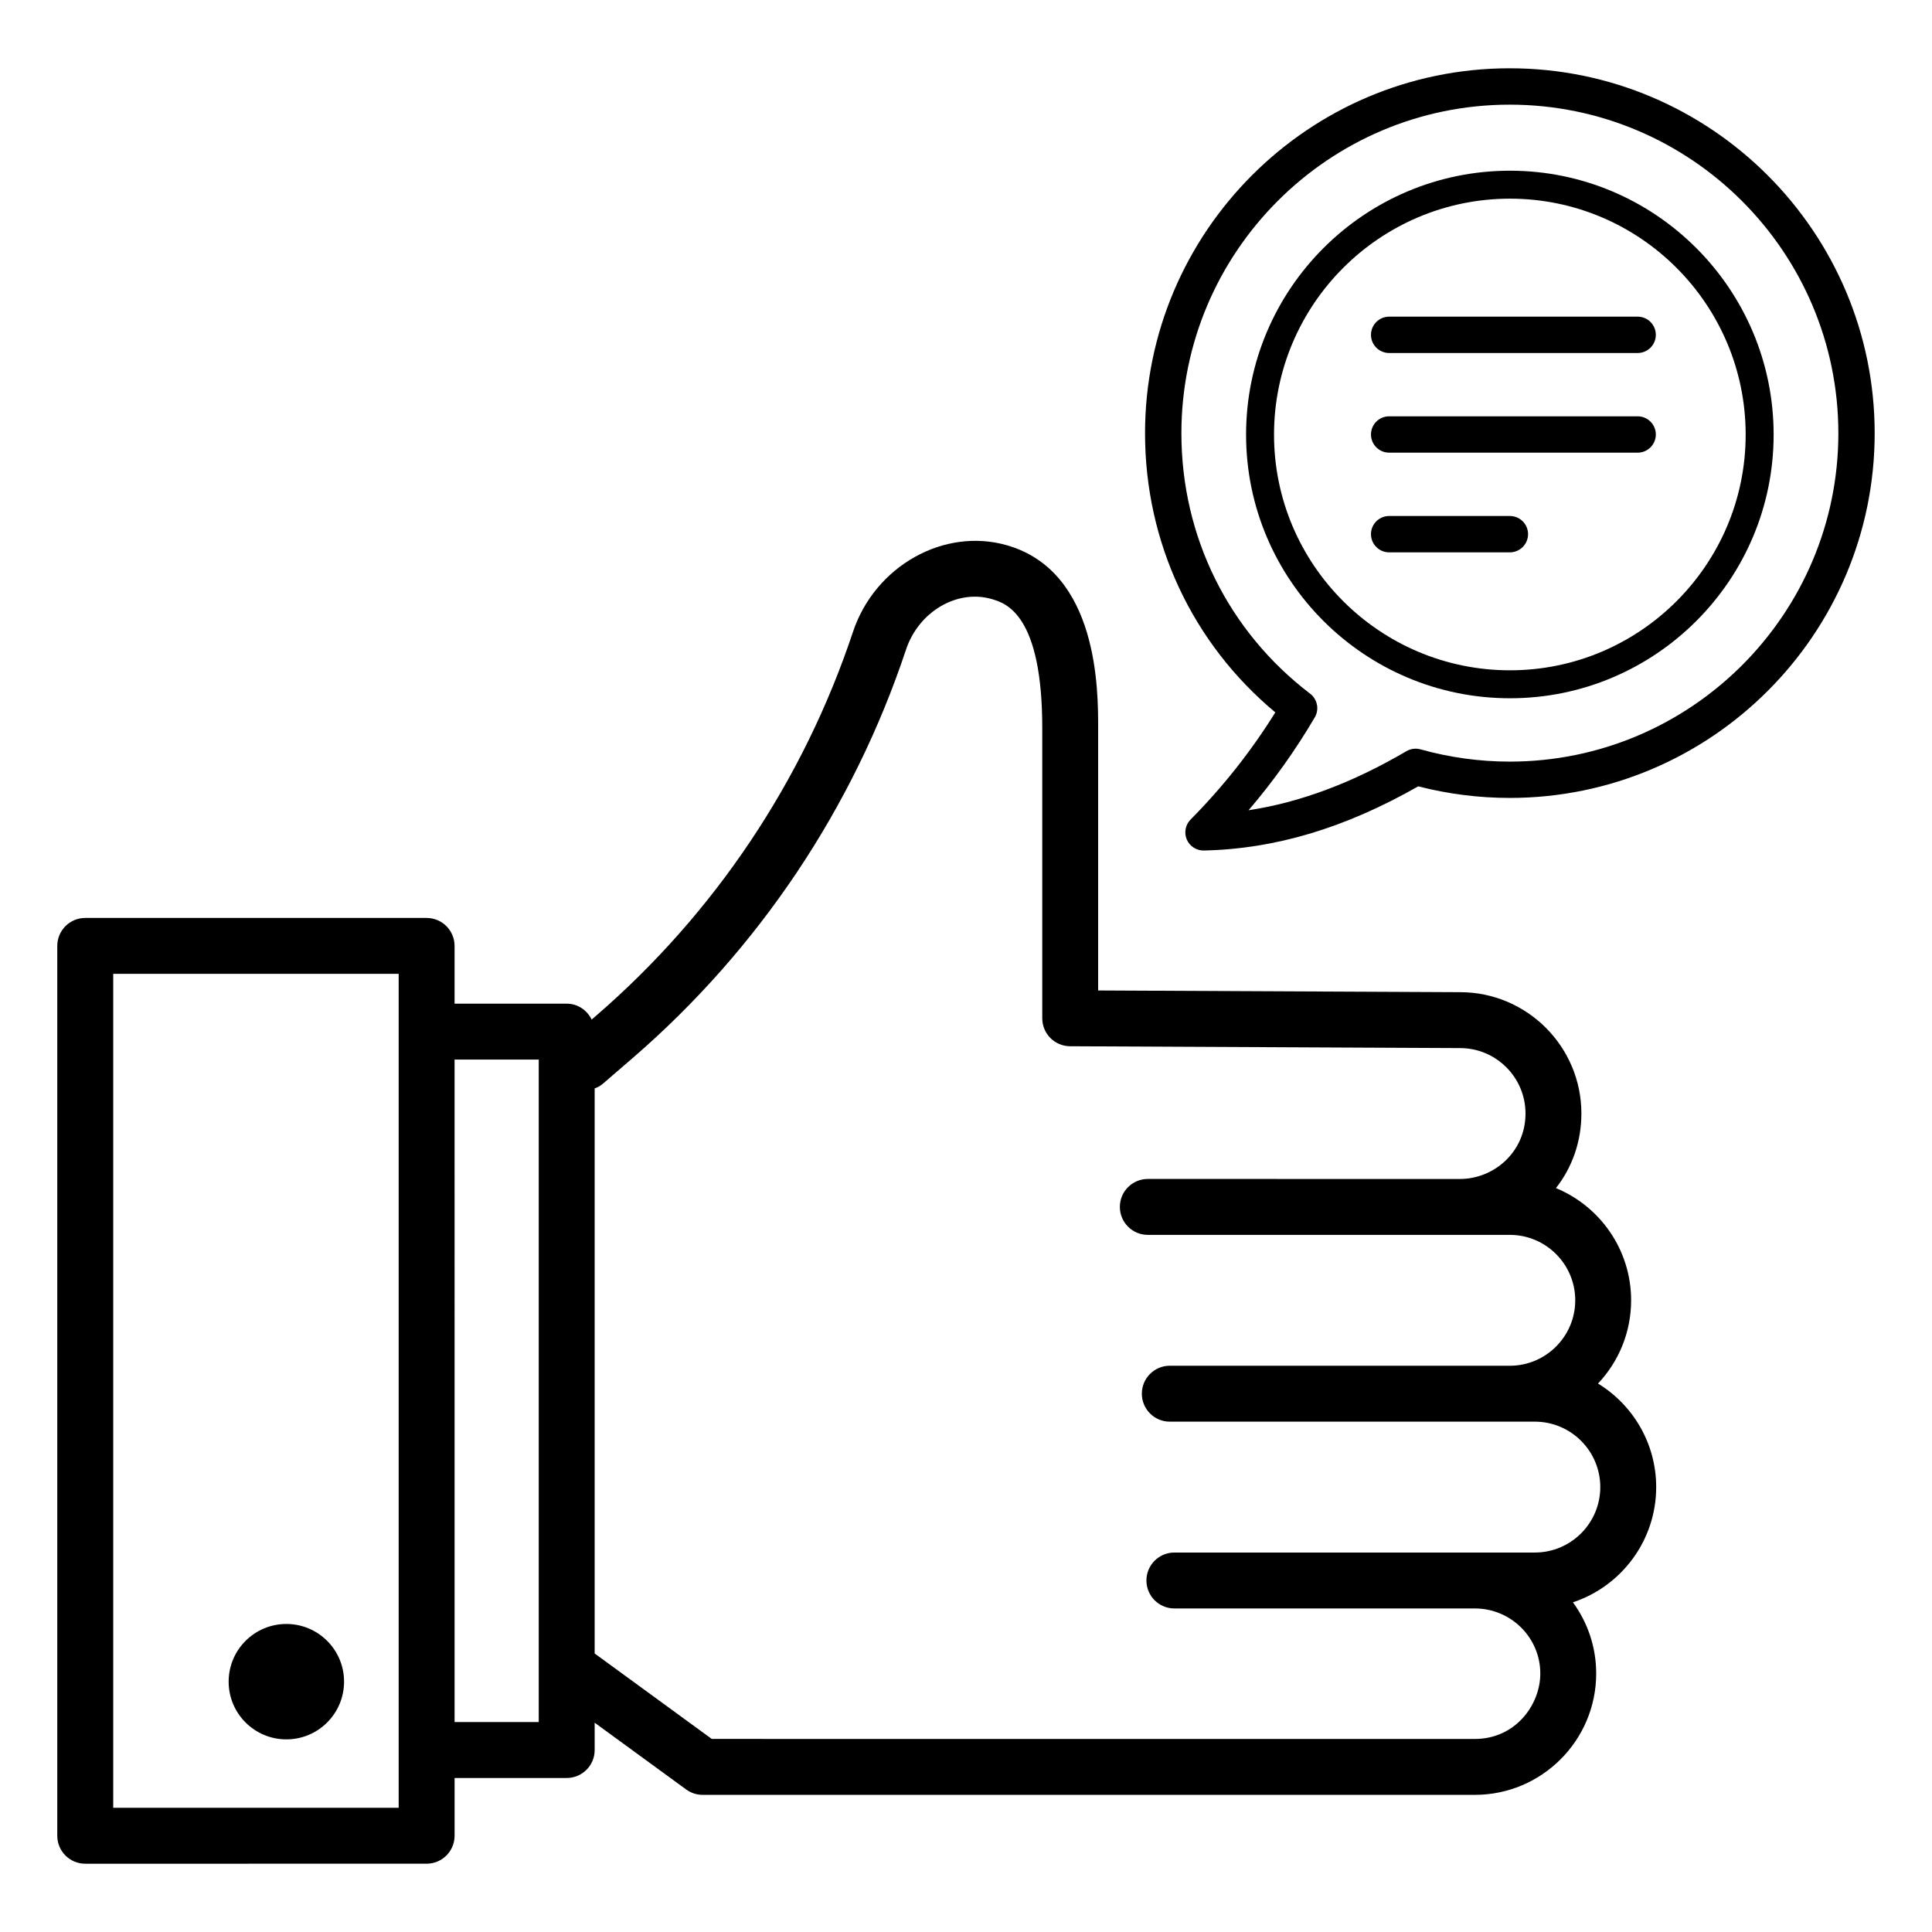
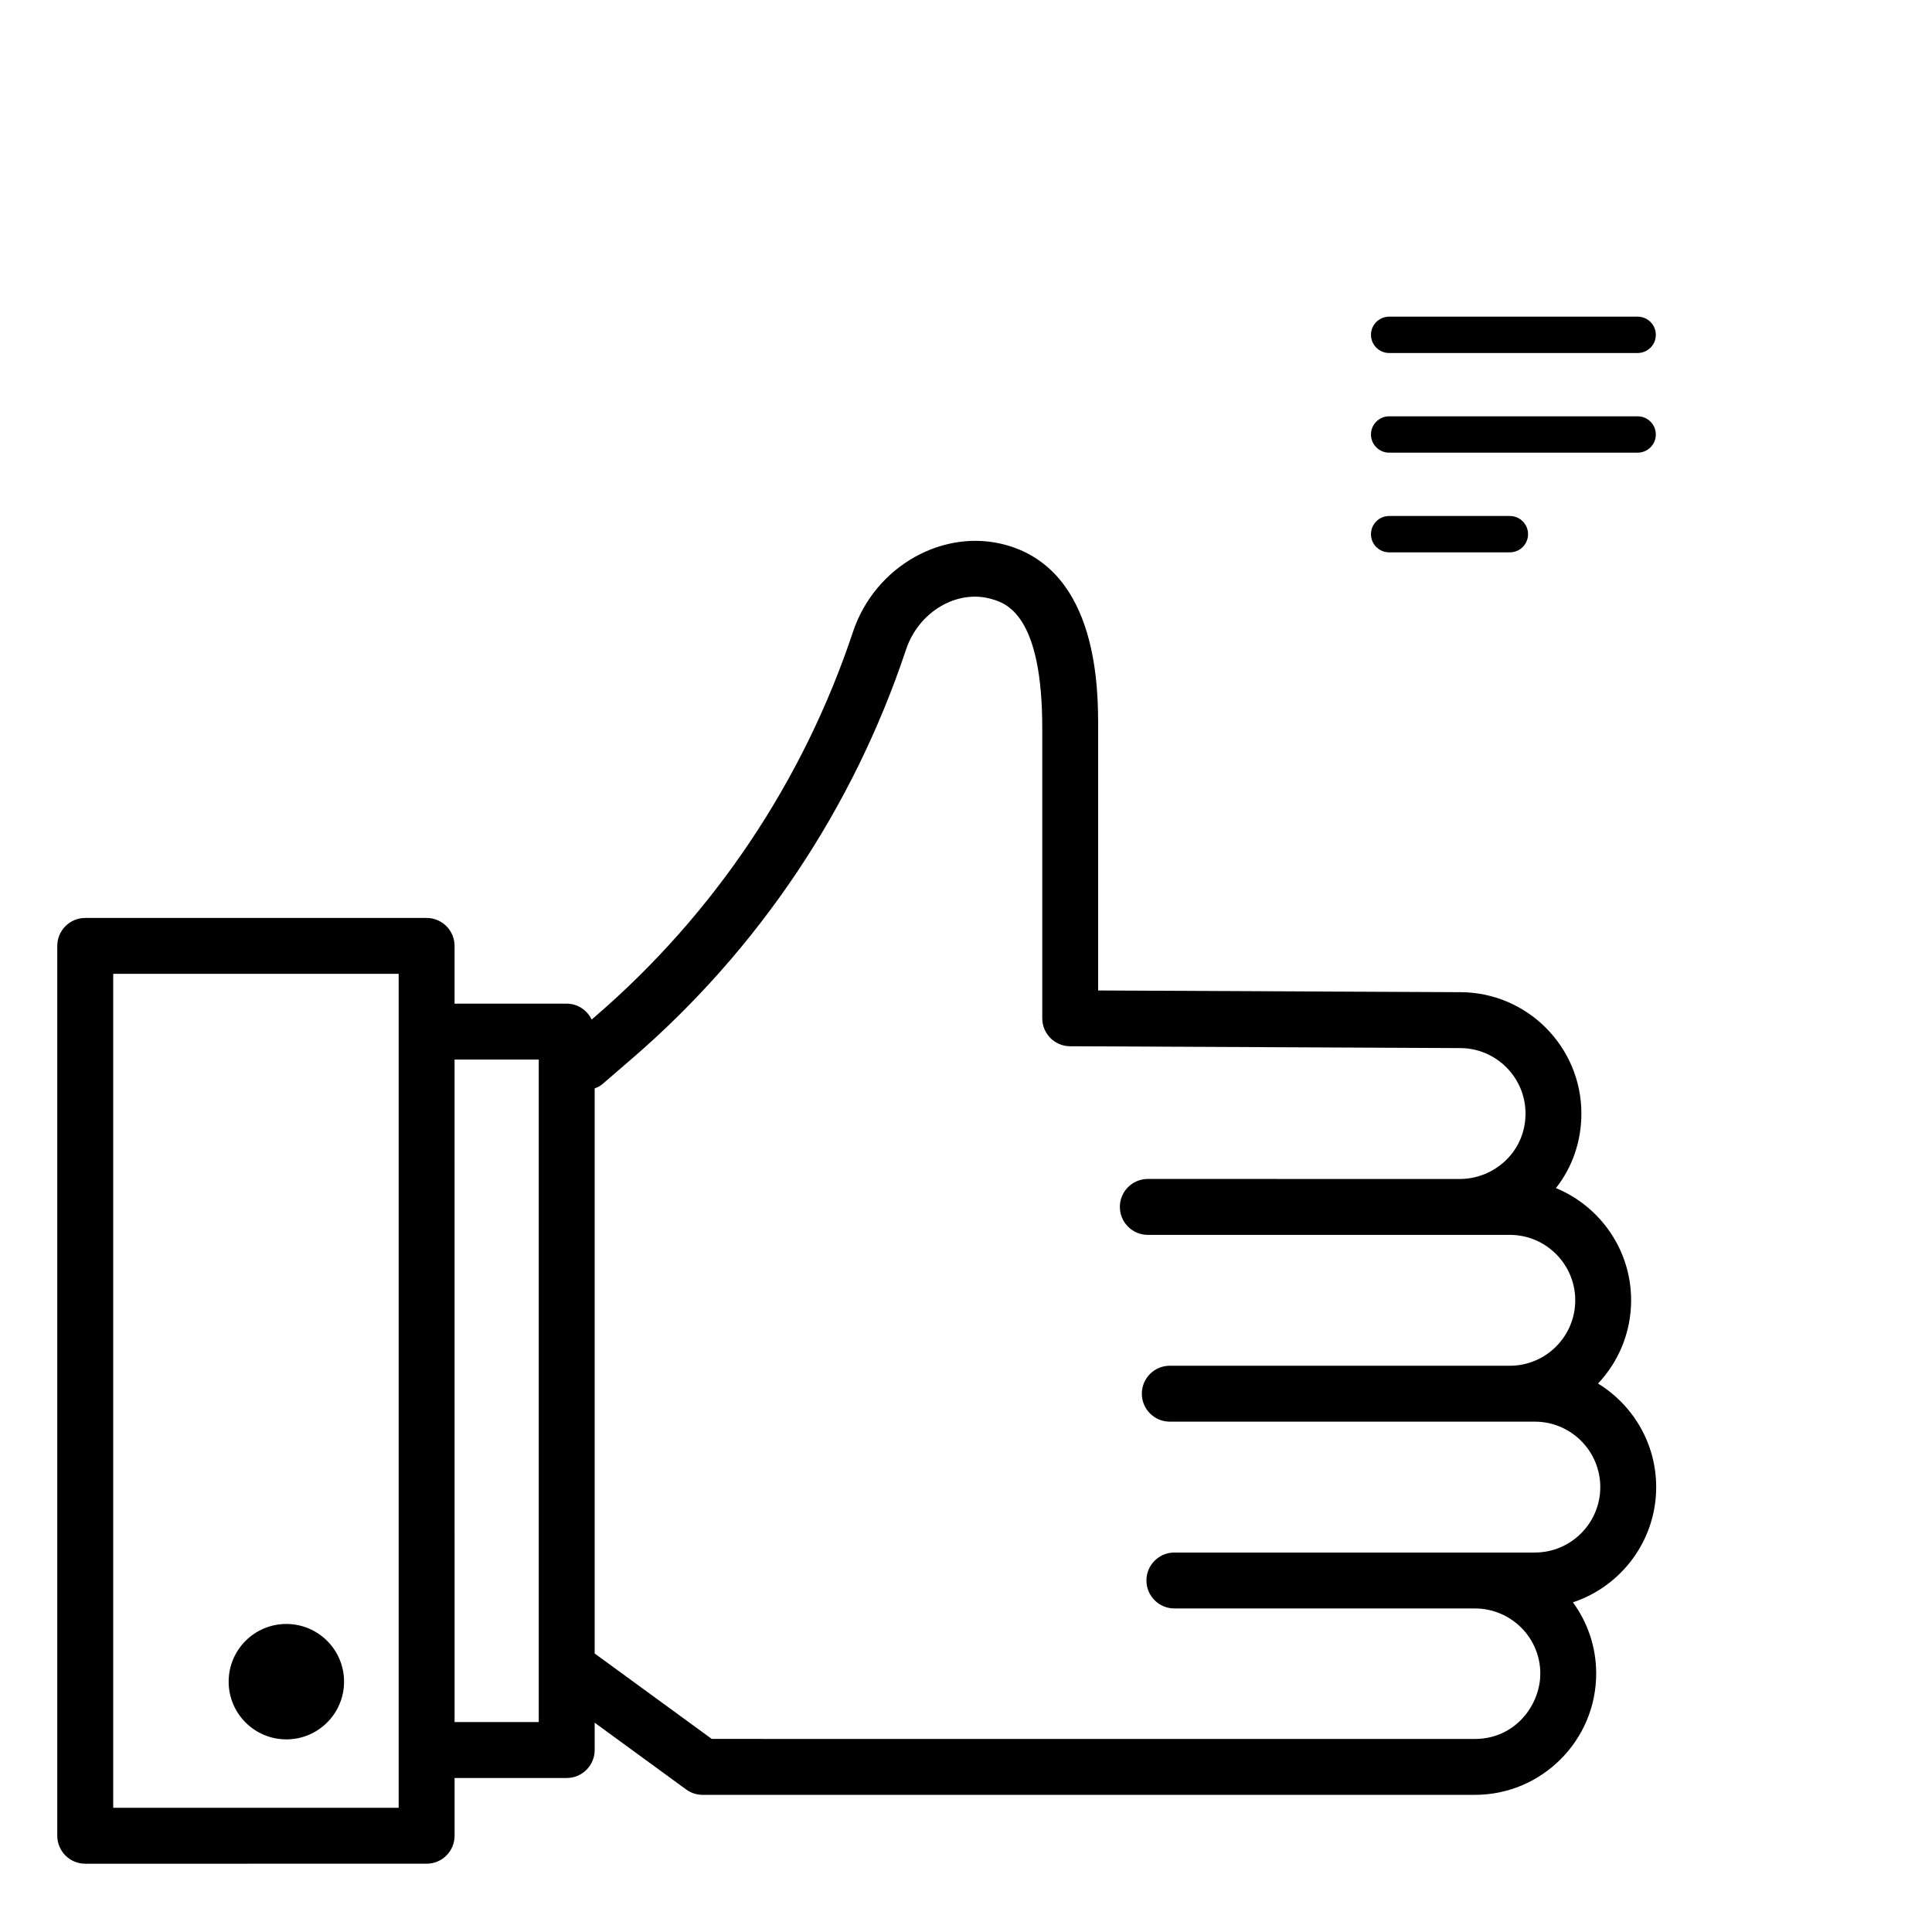
<svg xmlns="http://www.w3.org/2000/svg" fill="#000000" width="800px" height="800px" version="1.1" viewBox="144 144 512 512">
  <g>
    <path d="m257.06 637.9c4.09 0 7.41-3.316 7.41-7.41v-15.305h29.715c4.09 0 7.41-3.316 7.41-7.41v-7.242l24.246 17.695c1.27 0.926 2.797 1.426 4.367 1.426h204.64c17.734 0 32.16-14.426 32.16-32.16 0-7.047-2.293-13.566-6.168-18.863 12.805-4.242 22.066-16.332 22.066-30.535 0-11.605-6.176-21.793-15.414-27.445 5.438-5.762 8.773-13.527 8.773-22.059 0-13.398-8.242-24.914-19.922-29.738 4.371-5.555 6.742-12.434 6.742-19.762 0-17.73-14.426-32.156-32.125-32.156l-95.941-0.453v-69.141c0.031-10.352 0.125-41.844-24.152-48.836-16.691-4.801-35.008 5.488-40.824 22.957-13.117 39.414-36.668 74.598-68.109 101.75l-1.137 0.98c-1.199-2.473-3.684-4.215-6.617-4.215h-29.715v-15.305c0-4.09-3.316-7.41-7.41-7.41h-90.469c-4.09 0-7.41 3.316-7.41 7.41v235.82c0 4.09 3.316 7.41 7.41 7.41zm46.629-206.63 7.934-6.844c33.461-28.891 58.523-66.336 72.484-108.28 3.336-10.023 13.5-16.043 22.664-13.398 3.699 1.066 13.527 3.894 13.438 34.574v76.535c0 4.078 3.297 7.391 7.375 7.41l103.35 0.488c9.562 0 17.34 7.777 17.34 17.34 0 10.242-8.426 17.344-17.34 17.344l-82.75-0.004c-4.09 0-7.41 3.316-7.41 7.41 0 4.09 3.316 7.41 7.41 7.41h95.926c9.562 0 17.344 7.777 17.344 17.34s-7.781 17.344-17.344 17.344l-90.102-0.004c-4.09 0-7.41 3.316-7.41 7.41 0 4.09 3.316 7.41 7.41 7.41h96.742c9.562 0 17.34 7.781 17.34 17.344s-7.781 17.34-17.34 17.34h-95.527c-4.09 0-7.41 3.316-7.41 7.41 0 4.09 3.316 7.41 7.41 7.41h79.629c9.562 0 17.344 7.734 17.344 17.242 0 8.344-6.633 17.344-17.344 17.344l-202.23-0.008-31.031-22.645v-149.74c0.734-0.297 1.465-0.633 2.098-1.18zm-16.914-6.477v175.57h-22.305l-0.004-175.57zm-112.77-22.715h75.648v221.01h-75.648z" />
-     <path d="m458.51 366.48c0.762 1.773 2.504 2.914 4.426 2.914h0.102c18.828-0.395 37.426-5.957 56.801-17.004 7.957 2.039 16.102 3.07 24.246 3.07 53.332 0 96.723-43.355 96.723-96.641 0-53.332-43.391-96.723-96.723-96.723-53.285 0-96.637 43.391-96.637 96.723 0 28.914 12.527 55.633 34.52 73.969-6.367 10.246-13.906 19.781-22.449 28.398-1.379 1.398-1.777 3.488-1.008 5.293zm33.922-32.379c1.23-2.102 0.699-4.789-1.234-6.266-21.68-16.523-34.117-41.676-34.117-69.012 0-48.02 39.031-87.09 87.008-87.09 48.023 0 87.094 39.07 87.094 87.09 0 47.977-39.07 87.012-87.094 87.012-7.949 0-15.902-1.094-23.641-3.246-1.266-0.355-2.606-0.176-3.723 0.48-14.348 8.402-28.141 13.574-41.848 15.656 6.578-7.684 12.457-15.93 17.555-24.625z" />
-     <path d="m614.03 259.18c0-38.562-31.34-69.941-69.867-69.941-38.566 0-69.941 31.375-69.941 69.941 0 38.523 31.375 69.867 69.941 69.867 38.527 0.004 69.867-31.34 69.867-69.867zm-132.4 0c0-34.48 28.051-62.531 62.531-62.531 34.438 0 62.457 28.051 62.457 62.531 0 34.441-28.02 62.457-62.457 62.457-34.48 0.004-62.531-28.016-62.531-62.457z" />
    <path d="m512.14 237.55h65.855c2.66 0 4.816-2.156 4.816-4.816s-2.156-4.816-4.816-4.816h-65.855c-2.66 0-4.816 2.156-4.816 4.816 0.004 2.66 2.16 4.816 4.816 4.816z" />
    <path d="m512.14 263.96h65.855c2.66 0 4.816-2.156 4.816-4.816 0-2.66-2.156-4.816-4.816-4.816h-65.855c-2.66 0-4.816 2.156-4.816 4.816 0.004 2.66 2.16 4.816 4.816 4.816z" />
    <path d="m548.95 285.56c0-2.66-2.156-4.816-4.816-4.816h-31.996c-2.66 0-4.816 2.156-4.816 4.816s2.156 4.816 4.816 4.816h31.996c2.66-0.004 4.816-2.16 4.816-4.816z" />
    <path d="m235.18 589.66c0 8.445-6.848 15.293-15.293 15.293-8.445 0-15.293-6.848-15.293-15.293s6.848-15.293 15.293-15.293c8.445 0 15.293 6.848 15.293 15.293" />
  </g>
</svg>